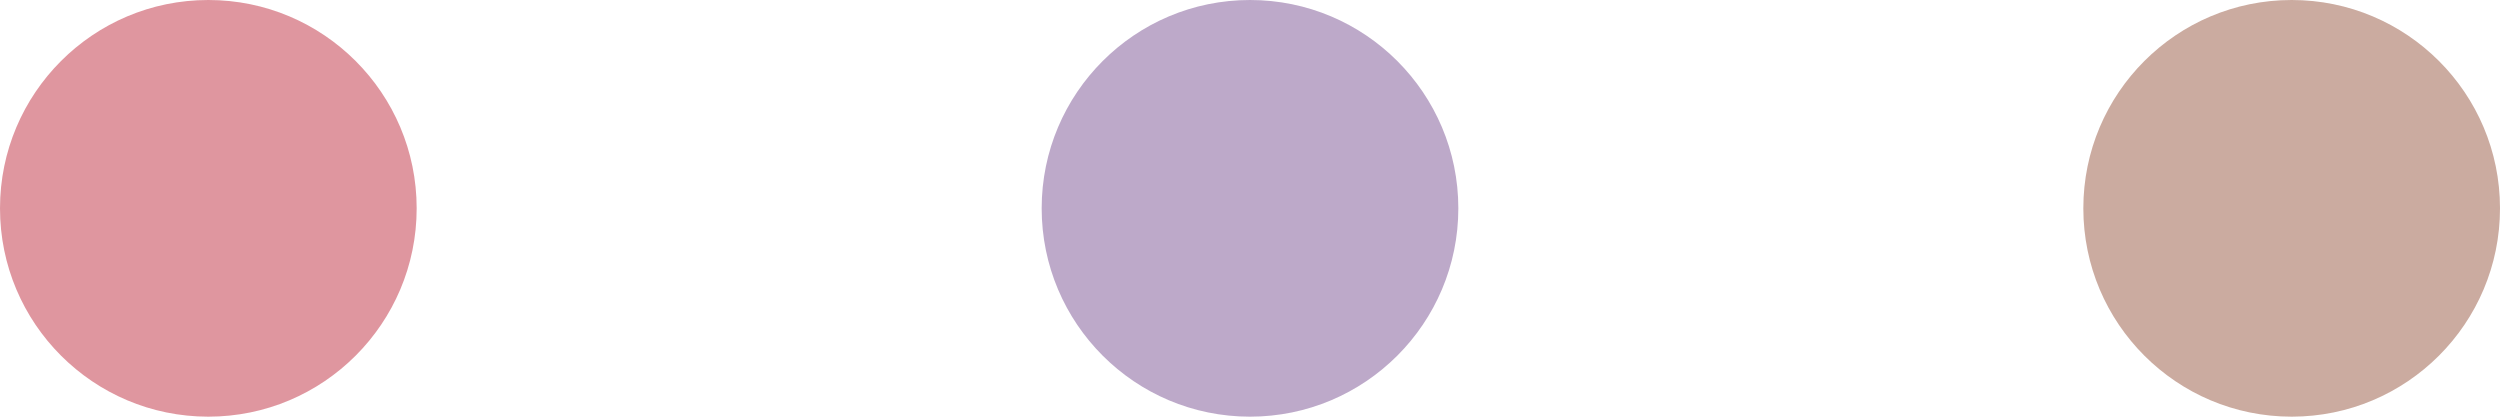
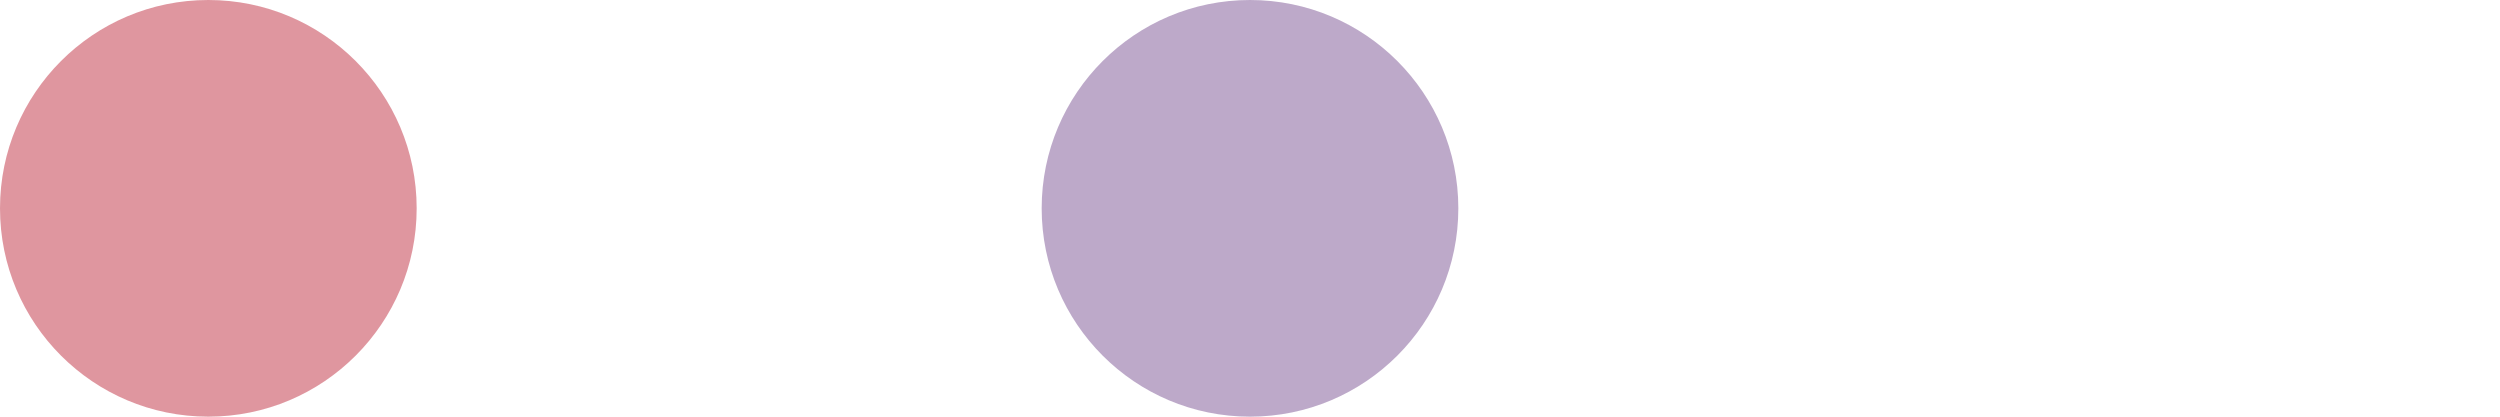
<svg xmlns="http://www.w3.org/2000/svg" width="96" height="16" viewBox="0 0 96 16">
  <g transform="translate(-760 -2747)" style="isolation:isolate">
-     <circle cx="8" cy="8" r="8" transform="translate(840 2747)" fill="#cbaba0" />
    <circle cx="8" cy="8" r="8" transform="translate(800 2747)" fill="#bda9c9" />
    <circle cx="8" cy="8" r="8" transform="translate(760 2747)" fill="#df969f" />
  </g>
</svg>